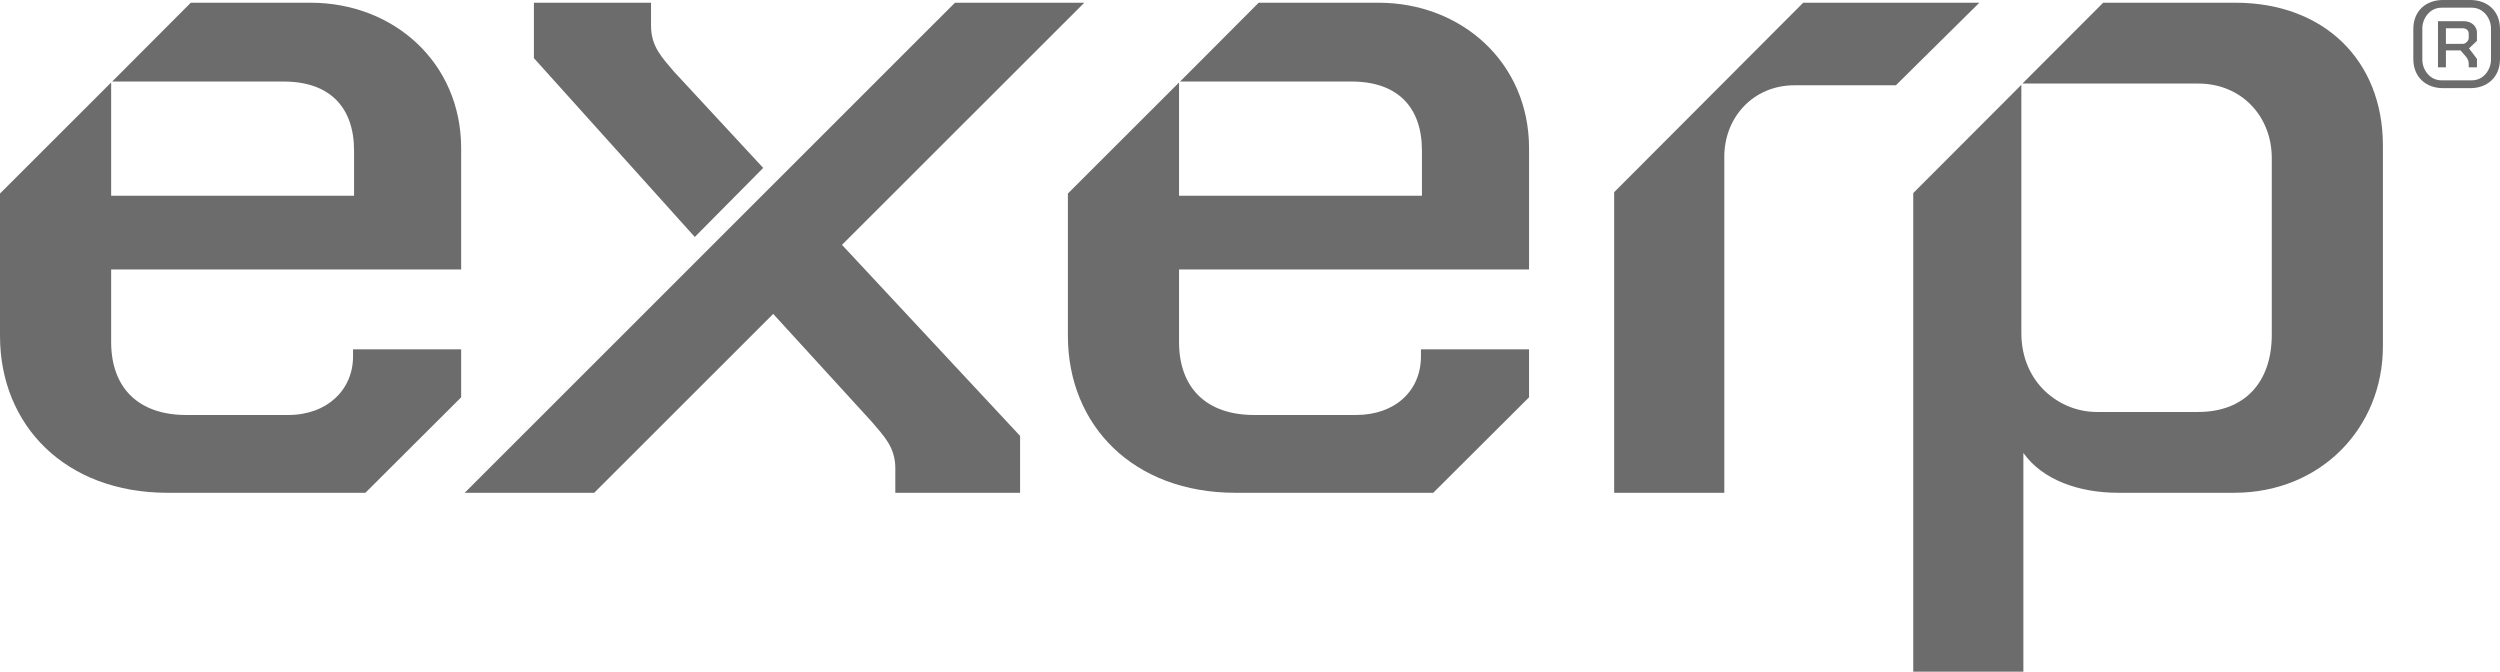
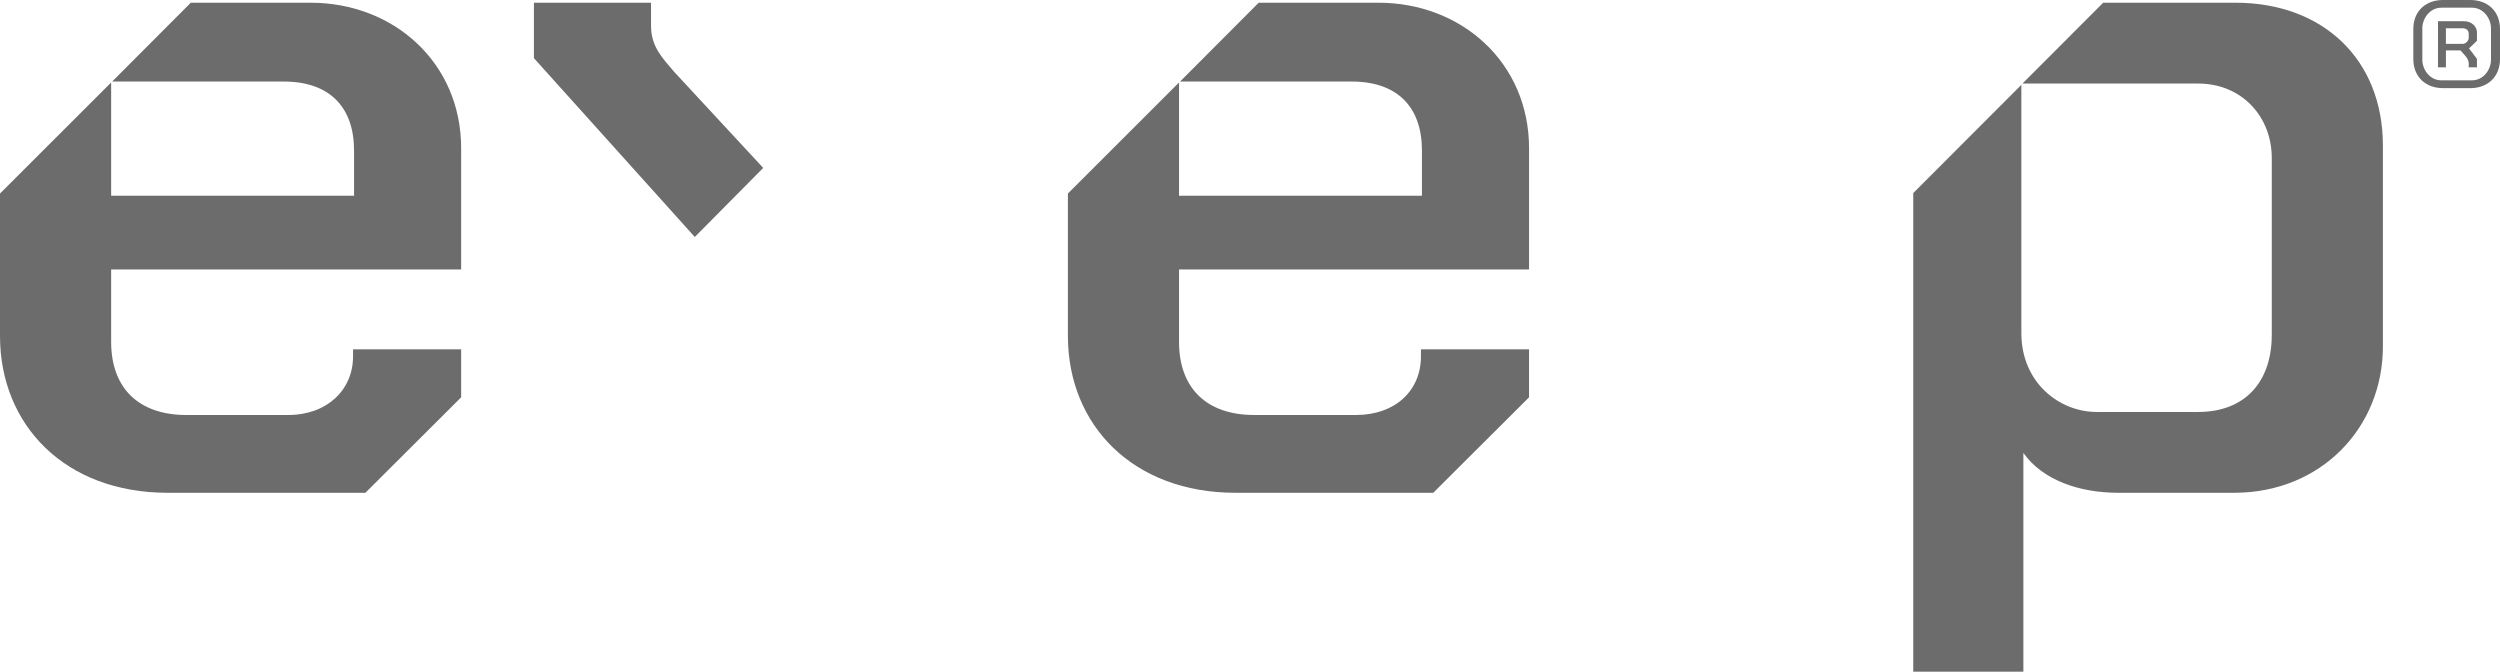
<svg xmlns="http://www.w3.org/2000/svg" version="1.1" id="exerp_svg__Layer_1" x="0" y="0" viewBox="0 0 347.746 93.43" xml:space="preserve">
  <g id="exerp_svg__g16" fill="#6c6c6c" fill-opacity="1">
    <path d="M310.934.377h-18.383l-11.234 11.245h24.453c6.043 0 10.23 4.588 10.23 10.357v24.586c0 6.747-3.911 10.739-10.23 10.739h-14.123c-5.198 0-10.479-4.083-10.479-10.97V11.799L266.13 26.856V93.43h15.319V63.005c2.667 3.755 7.731 5.541 13.215 5.541h16.092c12.134 0 20.702-9.109 20.702-20.353V20.242c0-11.902-8.252-19.865-20.524-19.865" id="exerp_svg__path2" />
    <path d="M64.146 37.484V20.627C64.146 8.68 54.728.378 43.203.378H26.54L15.601 11.343h23.873c6.389 0 9.775 3.576 9.775 9.597v6.284H15.461v-15.75L0 26.92v19.799c0 12.462 9.107 21.827 23.302 21.827h27.522l13.322-13.281v-6.677H49.109v.983c0 4.635-3.581 8.153-9.029 8.153H25.904c-6.588 0-10.443-3.715-10.443-10.164V37.484h48.685z" id="exerp_svg__path4" />
    <path d="M212.689 37.484V20.627c0-11.947-9.419-20.249-20.943-20.249h-16.664l-10.938 10.965h23.873c6.39 0 9.774 3.576 9.774 9.597v6.284h-33.788v-15.75l-15.46 15.446v19.799c0 12.462 9.106 21.827 23.302 21.827h27.52l13.324-13.281v-6.677h-15.037v.983c0 4.775-3.582 8.153-9.029 8.153h-14.177c-6.587 0-10.443-3.715-10.443-10.164V37.484h48.686z" id="exerp_svg__path6" />
-     <path d="M224.528 26.73v41.816h15.32V21.797c0-5.422 3.972-9.935 9.783-9.935h14.08L275.325.379h-24.503L224.528 26.73z" id="exerp_svg__path8" />
-     <path d="M132.834.377h17.991L117.12 34.059l24.772 26.576v7.911h-17.354v-3.4c0-2.964-1.61-4.498-3.222-6.419l-13.764-15.063-24.9 24.882H64.637L132.834.377z" id="exerp_svg__path10" />
    <path d="M96.644 32.963L74.267 8.089V.377h16.291v3.2c0 2.964 1.609 4.498 3.221 6.419l12.382 13.361-9.517 9.606z" id="exerp_svg__path12" />
    <path d="M343.616 12.261h-3.798c-2.323 0-4.129-1.475-4.129-4.075V4.057c0-2.6 1.806-4.057 4.129-4.057h3.798c2.323 0 4.13 1.457 4.13 4.057v4.129c0 2.6-1.807 4.075-4.13 4.075m2.876-8.352c0-1.254-.978-2.839-2.655-2.839h-4.241c-1.677 0-2.653 1.585-2.653 2.839v4.425c0 1.271.977 2.839 2.653 2.839h4.241c1.678 0 2.655-1.568 2.655-2.839V3.909zm-3.097 5.457V8.85c0-.461-.222-.774-.404-.996l-.739-.848h-2.027v2.36h-1.105V2.95h3.613c1.105 0 1.807.775 1.807 1.549v1.18l-1.107 1.05 1.107 1.457v1.18h-1.145zm0-4.701c0-.461-.367-.738-.886-.738h-2.285v2.175h2.359c.388 0 .812-.442.812-.81v-.627z" id="exerp_svg__path14" />
  </g>
</svg>